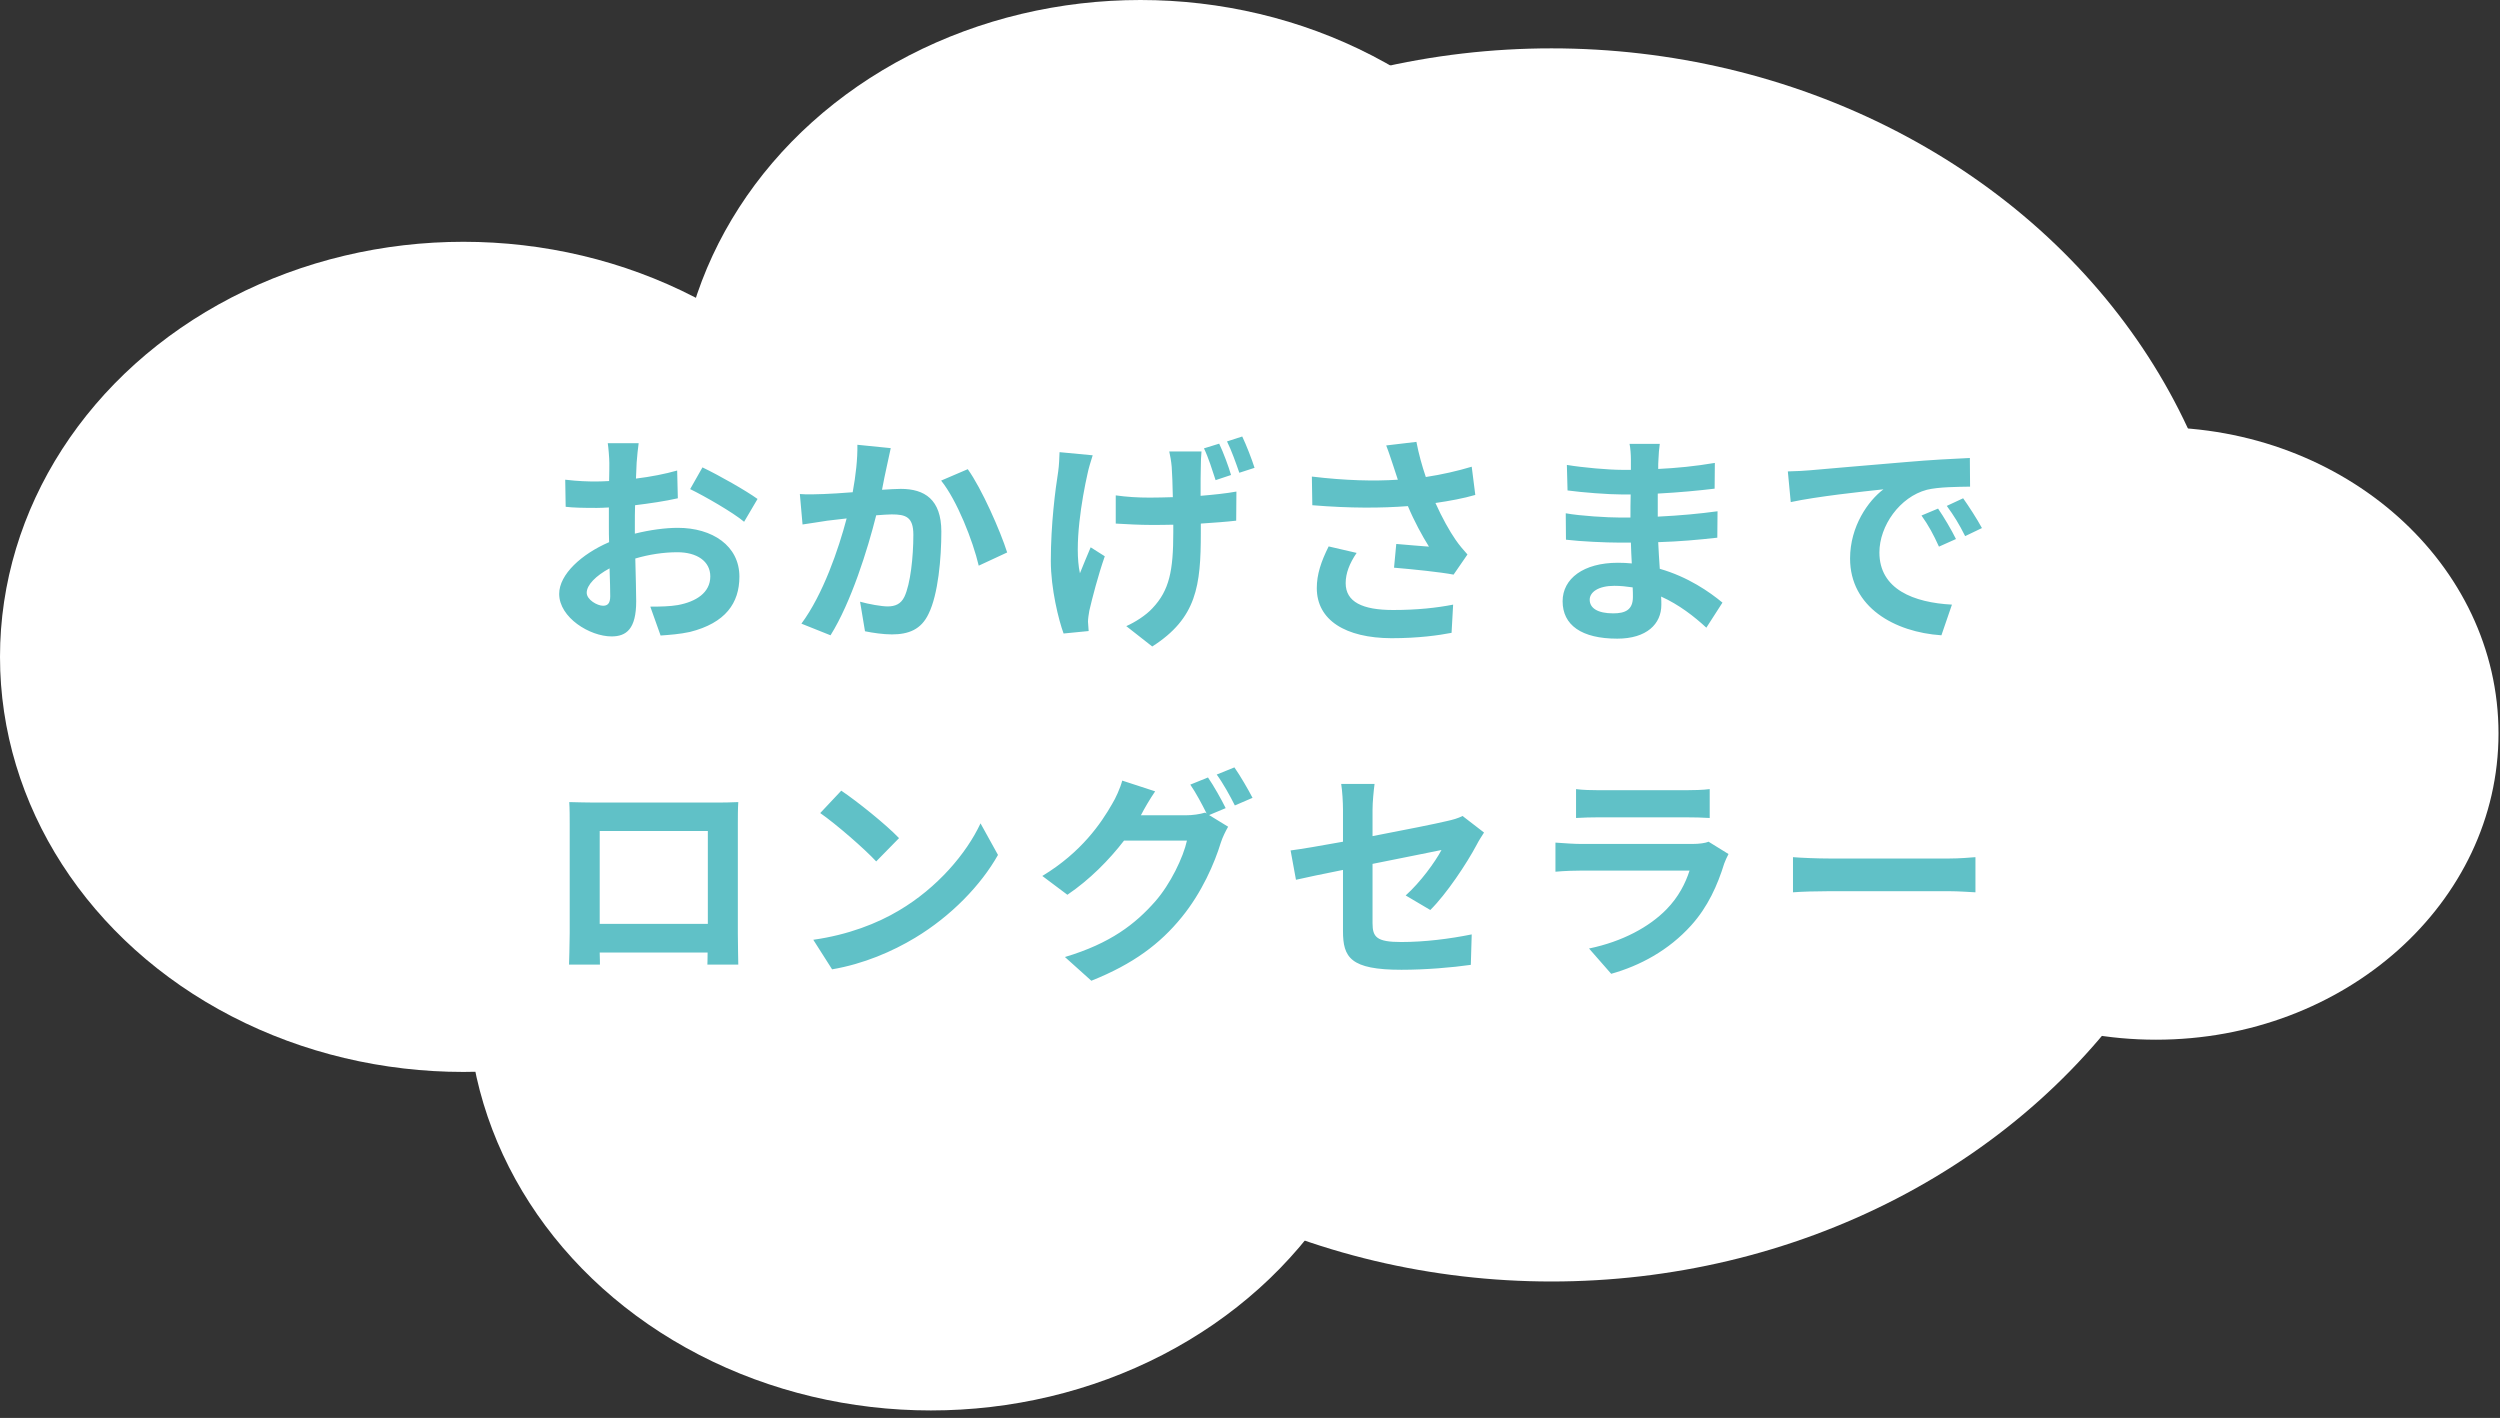
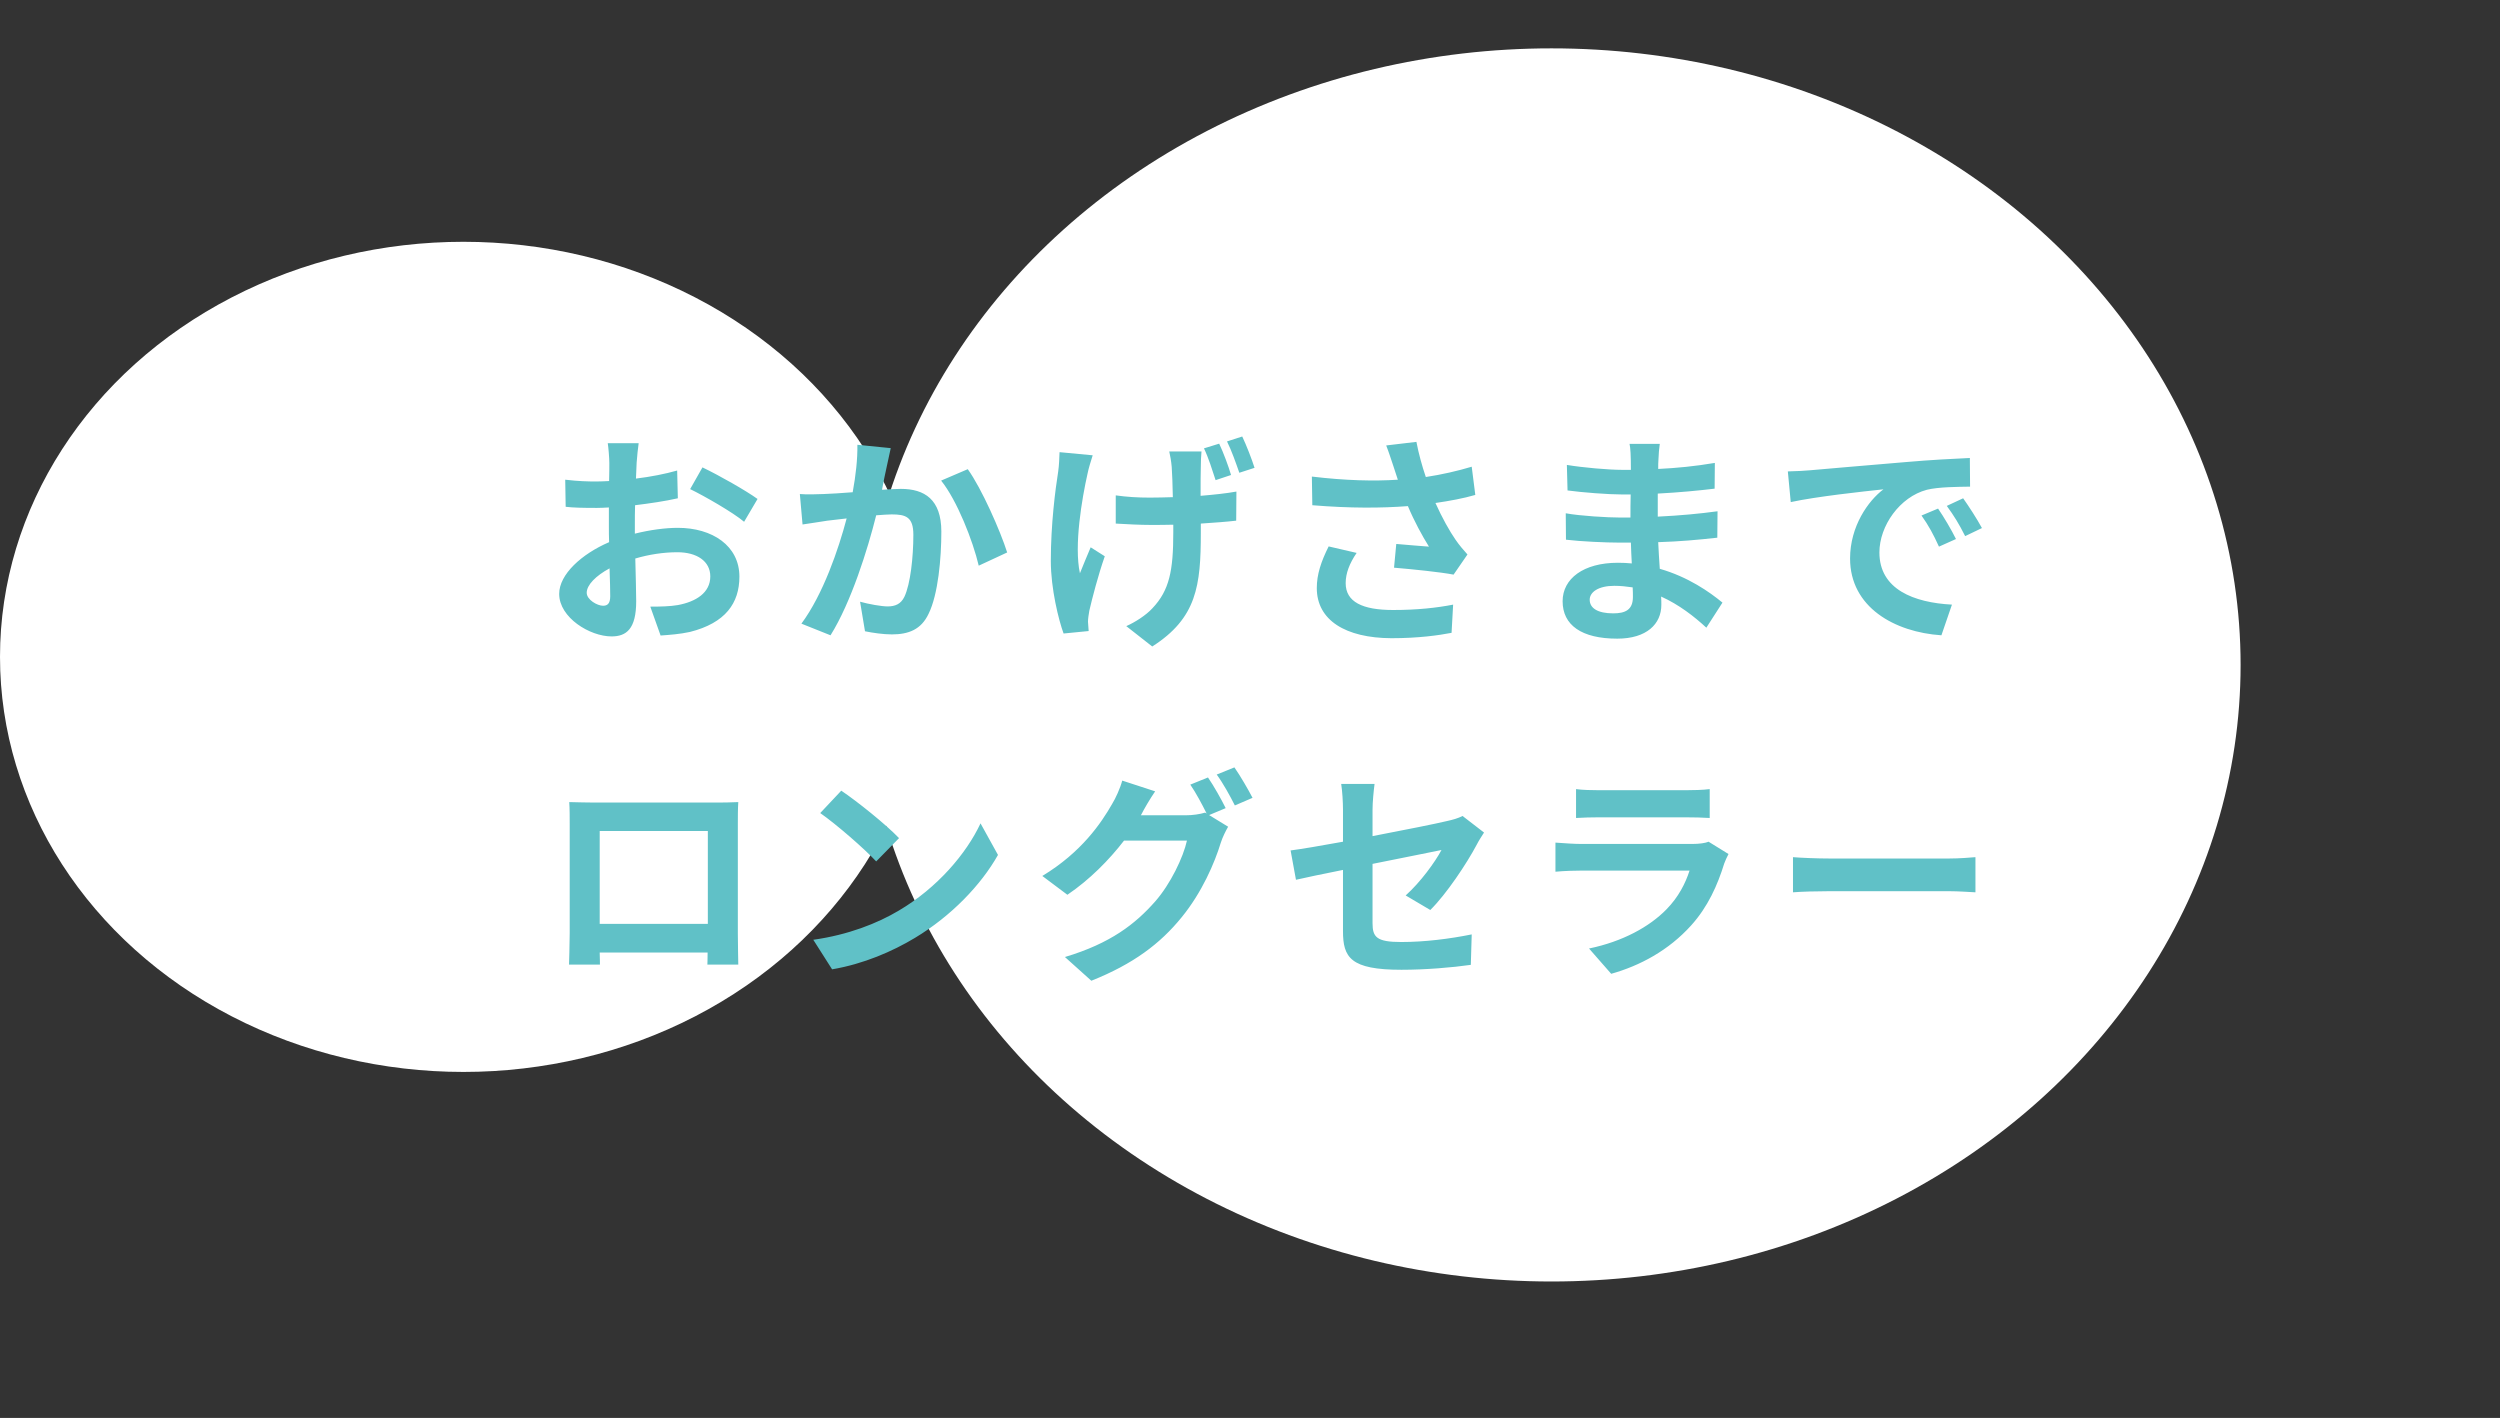
<svg xmlns="http://www.w3.org/2000/svg" width="268" height="152" viewBox="0 0 268 152" fill="none">
  <rect x="0" y="0" width="268" height="152" fill="#333333" stroke="none" />
  <ellipse cx="49.68" cy="44.496" rx="49.68" ry="44.496" transform="matrix(1 0 0 -1 0 114.912)" fill="white" />
-   <ellipse cx="49.68" cy="44.496" rx="49.68" ry="44.496" transform="matrix(1 0 0 -1 72.576 88.992)" fill="white" />
-   <ellipse cx="49.68" cy="44.496" rx="49.68" ry="44.496" transform="matrix(1 0 0 -1 50.112 151.2)" fill="white" />
  <ellipse cx="73.872" cy="66.096" rx="73.872" ry="66.096" transform="matrix(1 0 0 -1 92.448 137.376)" fill="white" />
-   <ellipse cx="36.72" cy="32.832" rx="36.72" ry="32.832" transform="matrix(1 0 0 -1 194.4 111.456)" fill="white" />
-   <path d="M68.464 47.512C68.392 47.944 68.296 48.976 68.248 49.6C68.224 50.128 68.2 50.704 68.176 51.304C69.76 51.112 71.344 50.8 72.592 50.44L72.664 53.416C71.296 53.728 69.64 53.968 68.08 54.16C68.056 54.88 68.056 55.624 68.056 56.32C68.056 56.608 68.056 56.896 68.056 57.208C69.688 56.8 71.344 56.584 72.664 56.584C76.36 56.584 79.264 58.504 79.264 61.816C79.264 64.648 77.776 66.784 73.96 67.744C72.856 67.984 71.8 68.056 70.816 68.128L69.712 65.032C70.792 65.032 71.824 65.008 72.664 64.864C74.608 64.504 76.144 63.544 76.144 61.792C76.144 60.16 74.704 59.2 72.616 59.2C71.128 59.2 69.568 59.44 68.104 59.872C68.152 61.768 68.2 63.64 68.2 64.456C68.2 67.432 67.144 68.224 65.56 68.224C63.232 68.224 59.944 66.208 59.944 63.664C59.944 61.576 62.344 59.392 65.296 58.12C65.272 57.544 65.272 56.968 65.272 56.416C65.272 55.744 65.272 55.072 65.272 54.4C64.816 54.424 64.384 54.448 64 54.448C62.392 54.448 61.456 54.424 60.64 54.328L60.592 51.424C62.008 51.592 63.04 51.616 63.904 51.616C64.336 51.616 64.816 51.592 65.296 51.568C65.32 50.728 65.32 50.032 65.32 49.624C65.32 49.12 65.224 47.944 65.152 47.512H68.464ZM75.304 50.104C77.152 50.992 79.936 52.576 81.208 53.488L79.768 55.936C78.616 54.952 75.472 53.152 73.984 52.432L75.304 50.104ZM62.896 63.544C62.896 64.288 64.024 64.936 64.648 64.936C65.08 64.936 65.416 64.744 65.416 63.928C65.416 63.328 65.392 62.224 65.344 60.928C63.88 61.72 62.896 62.704 62.896 63.544ZM95.488 48.04C95.344 48.664 95.176 49.432 95.056 50.032C94.888 50.752 94.72 51.64 94.552 52.504C95.344 52.456 96.064 52.408 96.568 52.408C99.112 52.408 100.912 53.536 100.912 56.992C100.912 59.824 100.576 63.712 99.544 65.8C98.752 67.48 97.408 68.008 95.608 68.008C94.672 68.008 93.544 67.84 92.728 67.672L92.2 64.504C93.136 64.768 94.504 65.008 95.152 65.008C95.944 65.008 96.568 64.768 96.952 63.976C97.6 62.608 97.912 59.704 97.912 57.328C97.912 55.408 97.096 55.144 95.584 55.144C95.2 55.144 94.6 55.192 93.928 55.24C93.016 58.888 91.24 64.576 89.032 68.104L85.912 66.856C88.24 63.712 89.896 58.864 90.76 55.576C89.896 55.672 89.152 55.768 88.696 55.816C88.024 55.936 86.752 56.104 86.032 56.224L85.744 52.96C86.608 53.032 87.424 52.984 88.312 52.96C89.056 52.936 90.184 52.864 91.408 52.768C91.744 50.944 91.936 49.192 91.912 47.68L95.488 48.04ZM103.744 50.296C105.232 52.36 107.248 56.944 107.968 59.224L104.92 60.64C104.296 57.976 102.592 53.632 100.888 51.52L103.744 50.296ZM128.8 48.4C128.752 48.928 128.728 49.504 128.728 50.056C128.704 50.56 128.704 51.808 128.704 53.152C130.144 53.032 131.488 52.888 132.544 52.696L132.52 55.816C131.488 55.936 130.168 56.032 128.728 56.128C128.728 56.512 128.728 56.872 128.728 57.112C128.728 62.776 128.296 66.256 123.52 69.304L120.736 67.12C121.672 66.712 122.872 65.944 123.544 65.2C125.368 63.28 125.776 61.144 125.776 57.088C125.776 56.848 125.776 56.56 125.776 56.248C124.96 56.272 124.12 56.272 123.328 56.272C122.272 56.272 120.808 56.2 119.608 56.128V53.104C120.784 53.272 121.96 53.344 123.256 53.344C124.048 53.344 124.888 53.32 125.728 53.296C125.704 51.976 125.656 50.704 125.608 50.056C125.56 49.48 125.44 48.784 125.344 48.4H128.8ZM117.136 48.808C116.944 49.408 116.68 50.272 116.584 50.776C115.984 53.44 115.12 58.48 115.768 61.456C116.08 60.712 116.536 59.536 116.92 58.672L118.432 59.632C117.712 61.696 117.088 64.12 116.776 65.464C116.704 65.848 116.632 66.376 116.632 66.64C116.656 66.904 116.68 67.312 116.704 67.648L114.016 67.912C113.488 66.472 112.648 63.112 112.648 60.136C112.648 56.2 113.128 52.504 113.44 50.536C113.536 49.888 113.56 49.072 113.584 48.472L117.136 48.808ZM130.696 47.56C131.152 48.52 131.704 50.008 131.968 50.92L130.312 51.472C129.976 50.44 129.544 49.048 129.064 48.064L130.696 47.56ZM133.168 46.792C133.624 47.752 134.2 49.24 134.488 50.152L132.856 50.68C132.496 49.648 132.016 48.28 131.536 47.32L133.168 46.792ZM149.368 49.96C149.176 49.408 148.912 48.544 148.6 47.752L151.84 47.368C152.08 48.64 152.44 49.936 152.848 51.136C154.576 50.872 156.256 50.488 157.768 50.032L158.152 53.056C156.928 53.416 155.392 53.704 153.88 53.92C154.576 55.48 155.416 56.968 156.016 57.832C156.424 58.432 156.88 58.96 157.312 59.44L155.824 61.6C154.48 61.336 151.456 61.024 149.44 60.856L149.68 58.312C150.856 58.408 152.44 58.552 153.184 58.6C152.464 57.448 151.6 55.864 150.928 54.256C148.072 54.472 144.784 54.496 140.68 54.16L140.632 51.088C144.232 51.52 147.304 51.592 149.848 51.424C149.656 50.872 149.512 50.368 149.368 49.96ZM145.432 59.272C144.664 60.4 144.256 61.456 144.256 62.512C144.256 64.528 146.056 65.392 149.344 65.392C151.96 65.392 154.072 65.152 155.776 64.816L155.608 67.84C154.24 68.104 152.08 68.416 149.152 68.416C144.256 68.392 141.16 66.496 141.16 63.04C141.16 61.576 141.616 60.208 142.432 58.576L145.432 59.272ZM170.416 64.288C170.416 65.2 171.28 65.752 172.936 65.752C174.208 65.752 175.048 65.392 175.048 64C175.048 63.736 175.048 63.4 175.024 62.968C174.376 62.872 173.728 62.8 173.056 62.8C171.352 62.8 170.416 63.472 170.416 64.288ZM177.928 47.584C177.856 48.064 177.808 48.664 177.784 49.288C177.76 49.528 177.76 49.888 177.76 50.272C179.728 50.176 181.72 49.984 183.832 49.624L183.808 52.384C182.224 52.576 180.04 52.792 177.712 52.912C177.712 53.752 177.712 54.64 177.712 55.384C180.136 55.264 182.176 55.072 184.12 54.808L184.096 57.64C181.936 57.88 180.064 58.048 177.76 58.12C177.808 59.032 177.856 60.016 177.928 60.976C180.952 61.84 183.256 63.448 184.648 64.6L182.92 67.288C181.624 66.088 179.992 64.816 178.072 63.952C178.096 64.288 178.096 64.576 178.096 64.84C178.096 66.88 176.536 68.464 173.368 68.464C169.528 68.464 167.512 67 167.512 64.456C167.512 62.032 169.744 60.328 173.44 60.328C173.944 60.328 174.448 60.352 174.928 60.4C174.88 59.656 174.856 58.888 174.832 58.168C174.424 58.168 174.016 58.168 173.584 58.168C172.192 58.168 169.456 58.048 167.872 57.856L167.848 55.024C169.408 55.312 172.36 55.48 173.632 55.48C174.016 55.48 174.4 55.48 174.784 55.48C174.784 54.688 174.784 53.824 174.808 53.008C174.496 53.008 174.208 53.008 173.92 53.008C172.408 53.008 169.624 52.792 168.04 52.576L167.968 49.84C169.696 50.128 172.432 50.368 173.896 50.368C174.208 50.368 174.52 50.368 174.832 50.368C174.832 49.912 174.832 49.528 174.832 49.24C174.832 48.784 174.784 48.04 174.688 47.584H177.928ZM191.656 50.536C192.616 50.512 193.552 50.464 194.008 50.416C196.024 50.248 199.984 49.888 204.376 49.528C206.848 49.312 209.464 49.168 211.168 49.096L211.192 52.168C209.896 52.192 207.832 52.192 206.56 52.504C203.656 53.272 201.472 56.368 201.472 59.224C201.472 63.184 205.168 64.6 209.248 64.816L208.12 68.104C203.08 67.768 198.328 65.08 198.328 59.872C198.328 56.416 200.272 53.68 201.904 52.456C199.648 52.696 194.752 53.224 191.968 53.824L191.656 50.536ZM207.76 54.52C208.36 55.384 209.224 56.848 209.68 57.784L207.856 58.6C207.256 57.28 206.752 56.344 205.984 55.264L207.76 54.52ZM210.448 53.416C211.048 54.256 211.96 55.672 212.464 56.608L210.664 57.472C210.016 56.176 209.464 55.288 208.696 54.232L210.448 53.416ZM61.024 85.984C62.008 86.008 62.92 86.032 63.568 86.032H76.768C77.368 86.032 78.28 86.032 79.144 85.984C79.096 86.704 79.096 87.592 79.096 88.312V100.072C79.096 101.008 79.144 103.312 79.144 103.408H75.832C75.832 103.36 75.856 102.808 75.856 102.112H64.288C64.312 102.784 64.312 103.336 64.312 103.408H61C61 103.288 61.072 101.2 61.072 100.048V88.312C61.072 87.64 61.072 86.656 61.024 85.984ZM64.288 89.08V99.04H75.88V89.08H64.288ZM90.184 84.76C91.864 85.888 94.984 88.384 96.376 89.848L93.928 92.344C92.68 91 89.68 88.384 87.928 87.16L90.184 84.76ZM87.184 100.744C90.928 100.216 94.048 98.992 96.376 97.6C100.48 95.176 103.6 91.504 105.112 88.264L106.984 91.648C105.16 94.888 101.968 98.2 98.104 100.528C95.68 101.992 92.584 103.336 89.2 103.912L87.184 100.744ZM129.496 83.344C130.096 84.208 130.96 85.744 131.392 86.632L129.616 87.376L131.656 88.624C131.392 89.08 131.056 89.752 130.864 90.352C130.216 92.488 128.848 95.68 126.664 98.344C124.384 101.152 121.504 103.336 116.992 105.136L114.16 102.592C119.056 101.128 121.72 99.04 123.832 96.64C125.464 94.792 126.856 91.888 127.24 90.112H120.496C118.888 92.2 116.8 94.312 114.424 95.92L111.736 93.904C115.936 91.36 118.048 88.24 119.224 86.176C119.584 85.6 120.088 84.496 120.304 83.68L123.832 84.832C123.256 85.672 122.632 86.752 122.368 87.28C122.344 87.328 122.32 87.352 122.296 87.4H127.096C127.84 87.4 128.656 87.28 129.184 87.112L129.352 87.208C128.872 86.248 128.2 84.976 127.6 84.112L129.496 83.344ZM132.328 82.264C132.952 83.152 133.84 84.688 134.272 85.528L132.376 86.344C131.872 85.336 131.104 83.944 130.432 83.032L132.328 82.264ZM143.968 99.808V93.256C141.832 93.688 139.936 94.072 138.928 94.312L138.352 91.168C139.48 91.024 141.592 90.664 143.968 90.232V86.8C143.968 86.008 143.896 84.784 143.776 84.04H147.352C147.256 84.784 147.136 85.984 147.136 86.8V89.632C150.64 88.96 154 88.288 155.08 88.024C155.752 87.88 156.328 87.712 156.784 87.472L159.088 89.248C158.872 89.584 158.512 90.136 158.296 90.568C157.24 92.56 155.056 95.848 153.328 97.552L150.688 95.992C152.272 94.576 153.856 92.392 154.528 91.12C153.784 91.288 150.544 91.912 147.136 92.608V98.968C147.136 100.456 147.568 100.984 150.208 100.984C152.728 100.984 155.392 100.648 157.768 100.168L157.672 103.432C155.68 103.72 152.8 103.96 150.232 103.96C144.76 103.96 143.968 102.64 143.968 99.808ZM168.952 84.592C169.624 84.688 170.632 84.712 171.448 84.712H180.688C181.432 84.712 182.608 84.688 183.28 84.592V87.688C182.632 87.64 181.504 87.616 180.64 87.616H171.448C170.68 87.616 169.648 87.64 168.952 87.688V84.592ZM185.296 91.552C185.128 91.864 184.936 92.296 184.84 92.56C184.12 94.888 183.088 97.216 181.288 99.208C178.864 101.896 175.792 103.528 172.72 104.392L170.344 101.68C173.944 100.936 176.824 99.352 178.648 97.48C179.944 96.16 180.688 94.672 181.12 93.328H169.528C168.952 93.328 167.752 93.352 166.744 93.448V90.328C167.752 90.4 168.784 90.472 169.528 90.472H181.408C182.176 90.472 182.824 90.376 183.16 90.232L185.296 91.552ZM192.208 91.888C193.072 91.96 194.824 92.032 196.072 92.032H208.96C210.088 92.032 211.144 91.936 211.768 91.888V95.656C211.192 95.632 209.968 95.536 208.96 95.536H196.072C194.704 95.536 193.096 95.584 192.208 95.656V91.888Z" fill="#60C1C7" />
+   <path d="M68.464 47.512C68.392 47.944 68.296 48.976 68.248 49.6C68.224 50.128 68.2 50.704 68.176 51.304C69.76 51.112 71.344 50.8 72.592 50.44L72.664 53.416C71.296 53.728 69.64 53.968 68.08 54.16C68.056 54.88 68.056 55.624 68.056 56.32C68.056 56.608 68.056 56.896 68.056 57.208C69.688 56.8 71.344 56.584 72.664 56.584C76.36 56.584 79.264 58.504 79.264 61.816C79.264 64.648 77.776 66.784 73.96 67.744C72.856 67.984 71.8 68.056 70.816 68.128L69.712 65.032C70.792 65.032 71.824 65.008 72.664 64.864C74.608 64.504 76.144 63.544 76.144 61.792C76.144 60.16 74.704 59.2 72.616 59.2C71.128 59.2 69.568 59.44 68.104 59.872C68.152 61.768 68.2 63.64 68.2 64.456C68.2 67.432 67.144 68.224 65.56 68.224C63.232 68.224 59.944 66.208 59.944 63.664C59.944 61.576 62.344 59.392 65.296 58.12C65.272 57.544 65.272 56.968 65.272 56.416C65.272 55.744 65.272 55.072 65.272 54.4C64.816 54.424 64.384 54.448 64 54.448C62.392 54.448 61.456 54.424 60.64 54.328L60.592 51.424C62.008 51.592 63.04 51.616 63.904 51.616C64.336 51.616 64.816 51.592 65.296 51.568C65.32 50.728 65.32 50.032 65.32 49.624C65.32 49.12 65.224 47.944 65.152 47.512H68.464ZM75.304 50.104C77.152 50.992 79.936 52.576 81.208 53.488L79.768 55.936C78.616 54.952 75.472 53.152 73.984 52.432L75.304 50.104ZM62.896 63.544C62.896 64.288 64.024 64.936 64.648 64.936C65.08 64.936 65.416 64.744 65.416 63.928C65.416 63.328 65.392 62.224 65.344 60.928C63.88 61.72 62.896 62.704 62.896 63.544ZM95.488 48.04C95.344 48.664 95.176 49.432 95.056 50.032C94.888 50.752 94.72 51.64 94.552 52.504C95.344 52.456 96.064 52.408 96.568 52.408C99.112 52.408 100.912 53.536 100.912 56.992C100.912 59.824 100.576 63.712 99.544 65.8C98.752 67.48 97.408 68.008 95.608 68.008C94.672 68.008 93.544 67.84 92.728 67.672L92.2 64.504C93.136 64.768 94.504 65.008 95.152 65.008C95.944 65.008 96.568 64.768 96.952 63.976C97.6 62.608 97.912 59.704 97.912 57.328C97.912 55.408 97.096 55.144 95.584 55.144C95.2 55.144 94.6 55.192 93.928 55.24C93.016 58.888 91.24 64.576 89.032 68.104L85.912 66.856C88.24 63.712 89.896 58.864 90.76 55.576C89.896 55.672 89.152 55.768 88.696 55.816C88.024 55.936 86.752 56.104 86.032 56.224L85.744 52.96C86.608 53.032 87.424 52.984 88.312 52.96C89.056 52.936 90.184 52.864 91.408 52.768C91.744 50.944 91.936 49.192 91.912 47.68L95.488 48.04ZM103.744 50.296C105.232 52.36 107.248 56.944 107.968 59.224L104.92 60.64C104.296 57.976 102.592 53.632 100.888 51.52L103.744 50.296ZM128.8 48.4C128.752 48.928 128.728 49.504 128.728 50.056C128.704 50.56 128.704 51.808 128.704 53.152C130.144 53.032 131.488 52.888 132.544 52.696L132.52 55.816C131.488 55.936 130.168 56.032 128.728 56.128C128.728 56.512 128.728 56.872 128.728 57.112C128.728 62.776 128.296 66.256 123.52 69.304L120.736 67.12C121.672 66.712 122.872 65.944 123.544 65.2C125.368 63.28 125.776 61.144 125.776 57.088C125.776 56.848 125.776 56.56 125.776 56.248C124.96 56.272 124.12 56.272 123.328 56.272C122.272 56.272 120.808 56.2 119.608 56.128V53.104C120.784 53.272 121.96 53.344 123.256 53.344C124.048 53.344 124.888 53.32 125.728 53.296C125.704 51.976 125.656 50.704 125.608 50.056C125.56 49.48 125.44 48.784 125.344 48.4H128.8ZM117.136 48.808C116.944 49.408 116.68 50.272 116.584 50.776C115.984 53.44 115.12 58.48 115.768 61.456C116.08 60.712 116.536 59.536 116.92 58.672L118.432 59.632C117.712 61.696 117.088 64.12 116.776 65.464C116.704 65.848 116.632 66.376 116.632 66.64C116.656 66.904 116.68 67.312 116.704 67.648L114.016 67.912C113.488 66.472 112.648 63.112 112.648 60.136C112.648 56.2 113.128 52.504 113.44 50.536C113.536 49.888 113.56 49.072 113.584 48.472L117.136 48.808ZM130.696 47.56C131.152 48.52 131.704 50.008 131.968 50.92L130.312 51.472C129.976 50.44 129.544 49.048 129.064 48.064L130.696 47.56ZM133.168 46.792C133.624 47.752 134.2 49.24 134.488 50.152L132.856 50.68C132.496 49.648 132.016 48.28 131.536 47.32L133.168 46.792ZM149.368 49.96C149.176 49.408 148.912 48.544 148.6 47.752L151.84 47.368C152.08 48.64 152.44 49.936 152.848 51.136C154.576 50.872 156.256 50.488 157.768 50.032L158.152 53.056C156.928 53.416 155.392 53.704 153.88 53.92C154.576 55.48 155.416 56.968 156.016 57.832C156.424 58.432 156.88 58.96 157.312 59.44L155.824 61.6C154.48 61.336 151.456 61.024 149.44 60.856L149.68 58.312C150.856 58.408 152.44 58.552 153.184 58.6C152.464 57.448 151.6 55.864 150.928 54.256C148.072 54.472 144.784 54.496 140.68 54.16L140.632 51.088C144.232 51.52 147.304 51.592 149.848 51.424C149.656 50.872 149.512 50.368 149.368 49.96ZM145.432 59.272C144.664 60.4 144.256 61.456 144.256 62.512C144.256 64.528 146.056 65.392 149.344 65.392C151.96 65.392 154.072 65.152 155.776 64.816L155.608 67.84C154.24 68.104 152.08 68.416 149.152 68.416C144.256 68.392 141.16 66.496 141.16 63.04C141.16 61.576 141.616 60.208 142.432 58.576L145.432 59.272ZM170.416 64.288C170.416 65.2 171.28 65.752 172.936 65.752C174.208 65.752 175.048 65.392 175.048 64C175.048 63.736 175.048 63.4 175.024 62.968C174.376 62.872 173.728 62.8 173.056 62.8C171.352 62.8 170.416 63.472 170.416 64.288ZM177.928 47.584C177.856 48.064 177.808 48.664 177.784 49.288C177.76 49.528 177.76 49.888 177.76 50.272C179.728 50.176 181.72 49.984 183.832 49.624L183.808 52.384C182.224 52.576 180.04 52.792 177.712 52.912C177.712 53.752 177.712 54.64 177.712 55.384C180.136 55.264 182.176 55.072 184.12 54.808L184.096 57.64C181.936 57.88 180.064 58.048 177.76 58.12C177.808 59.032 177.856 60.016 177.928 60.976C180.952 61.84 183.256 63.448 184.648 64.6L182.92 67.288C181.624 66.088 179.992 64.816 178.072 63.952C178.096 64.288 178.096 64.576 178.096 64.84C178.096 66.88 176.536 68.464 173.368 68.464C169.528 68.464 167.512 67 167.512 64.456C167.512 62.032 169.744 60.328 173.44 60.328C173.944 60.328 174.448 60.352 174.928 60.4C174.88 59.656 174.856 58.888 174.832 58.168C174.424 58.168 174.016 58.168 173.584 58.168C172.192 58.168 169.456 58.048 167.872 57.856L167.848 55.024C169.408 55.312 172.36 55.48 173.632 55.48C174.016 55.48 174.4 55.48 174.784 55.48C174.784 54.688 174.784 53.824 174.808 53.008C174.496 53.008 174.208 53.008 173.92 53.008C172.408 53.008 169.624 52.792 168.04 52.576L167.968 49.84C169.696 50.128 172.432 50.368 173.896 50.368C174.208 50.368 174.52 50.368 174.832 50.368C174.832 48.784 174.784 48.04 174.688 47.584H177.928ZM191.656 50.536C192.616 50.512 193.552 50.464 194.008 50.416C196.024 50.248 199.984 49.888 204.376 49.528C206.848 49.312 209.464 49.168 211.168 49.096L211.192 52.168C209.896 52.192 207.832 52.192 206.56 52.504C203.656 53.272 201.472 56.368 201.472 59.224C201.472 63.184 205.168 64.6 209.248 64.816L208.12 68.104C203.08 67.768 198.328 65.08 198.328 59.872C198.328 56.416 200.272 53.68 201.904 52.456C199.648 52.696 194.752 53.224 191.968 53.824L191.656 50.536ZM207.76 54.52C208.36 55.384 209.224 56.848 209.68 57.784L207.856 58.6C207.256 57.28 206.752 56.344 205.984 55.264L207.76 54.52ZM210.448 53.416C211.048 54.256 211.96 55.672 212.464 56.608L210.664 57.472C210.016 56.176 209.464 55.288 208.696 54.232L210.448 53.416ZM61.024 85.984C62.008 86.008 62.92 86.032 63.568 86.032H76.768C77.368 86.032 78.28 86.032 79.144 85.984C79.096 86.704 79.096 87.592 79.096 88.312V100.072C79.096 101.008 79.144 103.312 79.144 103.408H75.832C75.832 103.36 75.856 102.808 75.856 102.112H64.288C64.312 102.784 64.312 103.336 64.312 103.408H61C61 103.288 61.072 101.2 61.072 100.048V88.312C61.072 87.64 61.072 86.656 61.024 85.984ZM64.288 89.08V99.04H75.88V89.08H64.288ZM90.184 84.76C91.864 85.888 94.984 88.384 96.376 89.848L93.928 92.344C92.68 91 89.68 88.384 87.928 87.16L90.184 84.76ZM87.184 100.744C90.928 100.216 94.048 98.992 96.376 97.6C100.48 95.176 103.6 91.504 105.112 88.264L106.984 91.648C105.16 94.888 101.968 98.2 98.104 100.528C95.68 101.992 92.584 103.336 89.2 103.912L87.184 100.744ZM129.496 83.344C130.096 84.208 130.96 85.744 131.392 86.632L129.616 87.376L131.656 88.624C131.392 89.08 131.056 89.752 130.864 90.352C130.216 92.488 128.848 95.68 126.664 98.344C124.384 101.152 121.504 103.336 116.992 105.136L114.16 102.592C119.056 101.128 121.72 99.04 123.832 96.64C125.464 94.792 126.856 91.888 127.24 90.112H120.496C118.888 92.2 116.8 94.312 114.424 95.92L111.736 93.904C115.936 91.36 118.048 88.24 119.224 86.176C119.584 85.6 120.088 84.496 120.304 83.68L123.832 84.832C123.256 85.672 122.632 86.752 122.368 87.28C122.344 87.328 122.32 87.352 122.296 87.4H127.096C127.84 87.4 128.656 87.28 129.184 87.112L129.352 87.208C128.872 86.248 128.2 84.976 127.6 84.112L129.496 83.344ZM132.328 82.264C132.952 83.152 133.84 84.688 134.272 85.528L132.376 86.344C131.872 85.336 131.104 83.944 130.432 83.032L132.328 82.264ZM143.968 99.808V93.256C141.832 93.688 139.936 94.072 138.928 94.312L138.352 91.168C139.48 91.024 141.592 90.664 143.968 90.232V86.8C143.968 86.008 143.896 84.784 143.776 84.04H147.352C147.256 84.784 147.136 85.984 147.136 86.8V89.632C150.64 88.96 154 88.288 155.08 88.024C155.752 87.88 156.328 87.712 156.784 87.472L159.088 89.248C158.872 89.584 158.512 90.136 158.296 90.568C157.24 92.56 155.056 95.848 153.328 97.552L150.688 95.992C152.272 94.576 153.856 92.392 154.528 91.12C153.784 91.288 150.544 91.912 147.136 92.608V98.968C147.136 100.456 147.568 100.984 150.208 100.984C152.728 100.984 155.392 100.648 157.768 100.168L157.672 103.432C155.68 103.72 152.8 103.96 150.232 103.96C144.76 103.96 143.968 102.64 143.968 99.808ZM168.952 84.592C169.624 84.688 170.632 84.712 171.448 84.712H180.688C181.432 84.712 182.608 84.688 183.28 84.592V87.688C182.632 87.64 181.504 87.616 180.64 87.616H171.448C170.68 87.616 169.648 87.64 168.952 87.688V84.592ZM185.296 91.552C185.128 91.864 184.936 92.296 184.84 92.56C184.12 94.888 183.088 97.216 181.288 99.208C178.864 101.896 175.792 103.528 172.72 104.392L170.344 101.68C173.944 100.936 176.824 99.352 178.648 97.48C179.944 96.16 180.688 94.672 181.12 93.328H169.528C168.952 93.328 167.752 93.352 166.744 93.448V90.328C167.752 90.4 168.784 90.472 169.528 90.472H181.408C182.176 90.472 182.824 90.376 183.16 90.232L185.296 91.552ZM192.208 91.888C193.072 91.96 194.824 92.032 196.072 92.032H208.96C210.088 92.032 211.144 91.936 211.768 91.888V95.656C211.192 95.632 209.968 95.536 208.96 95.536H196.072C194.704 95.536 193.096 95.584 192.208 95.656V91.888Z" fill="#60C1C7" />
</svg>